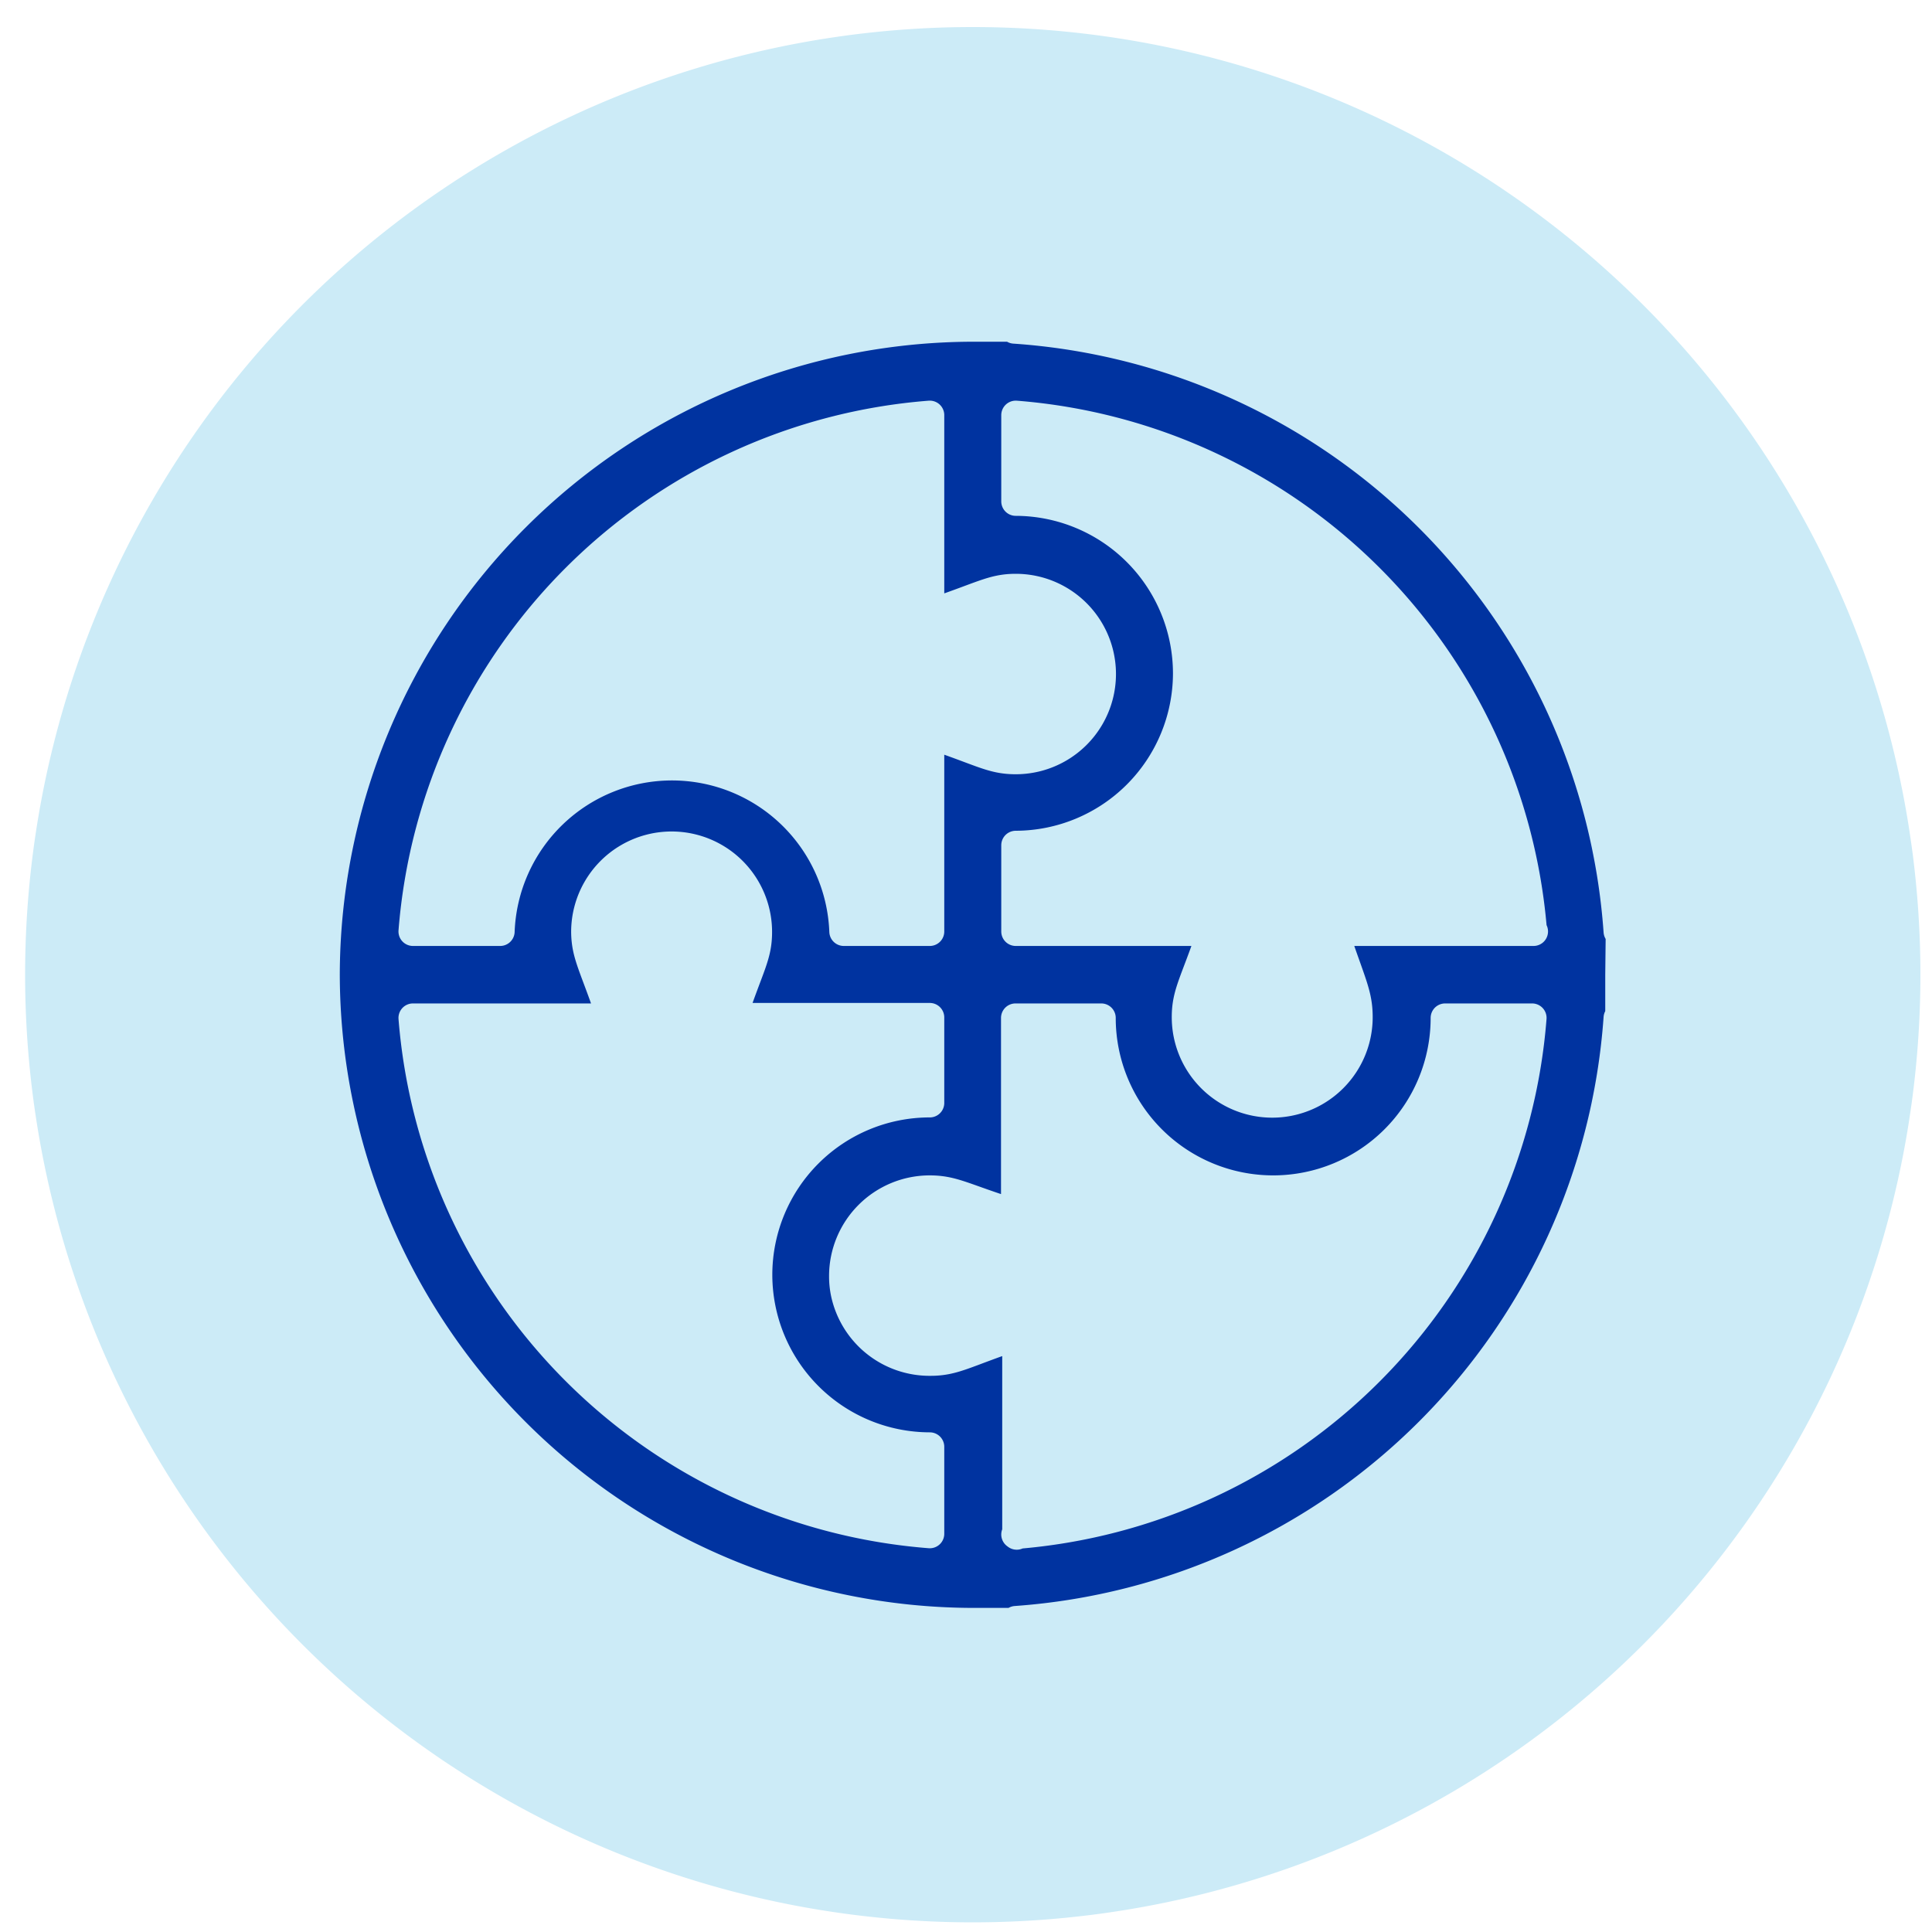
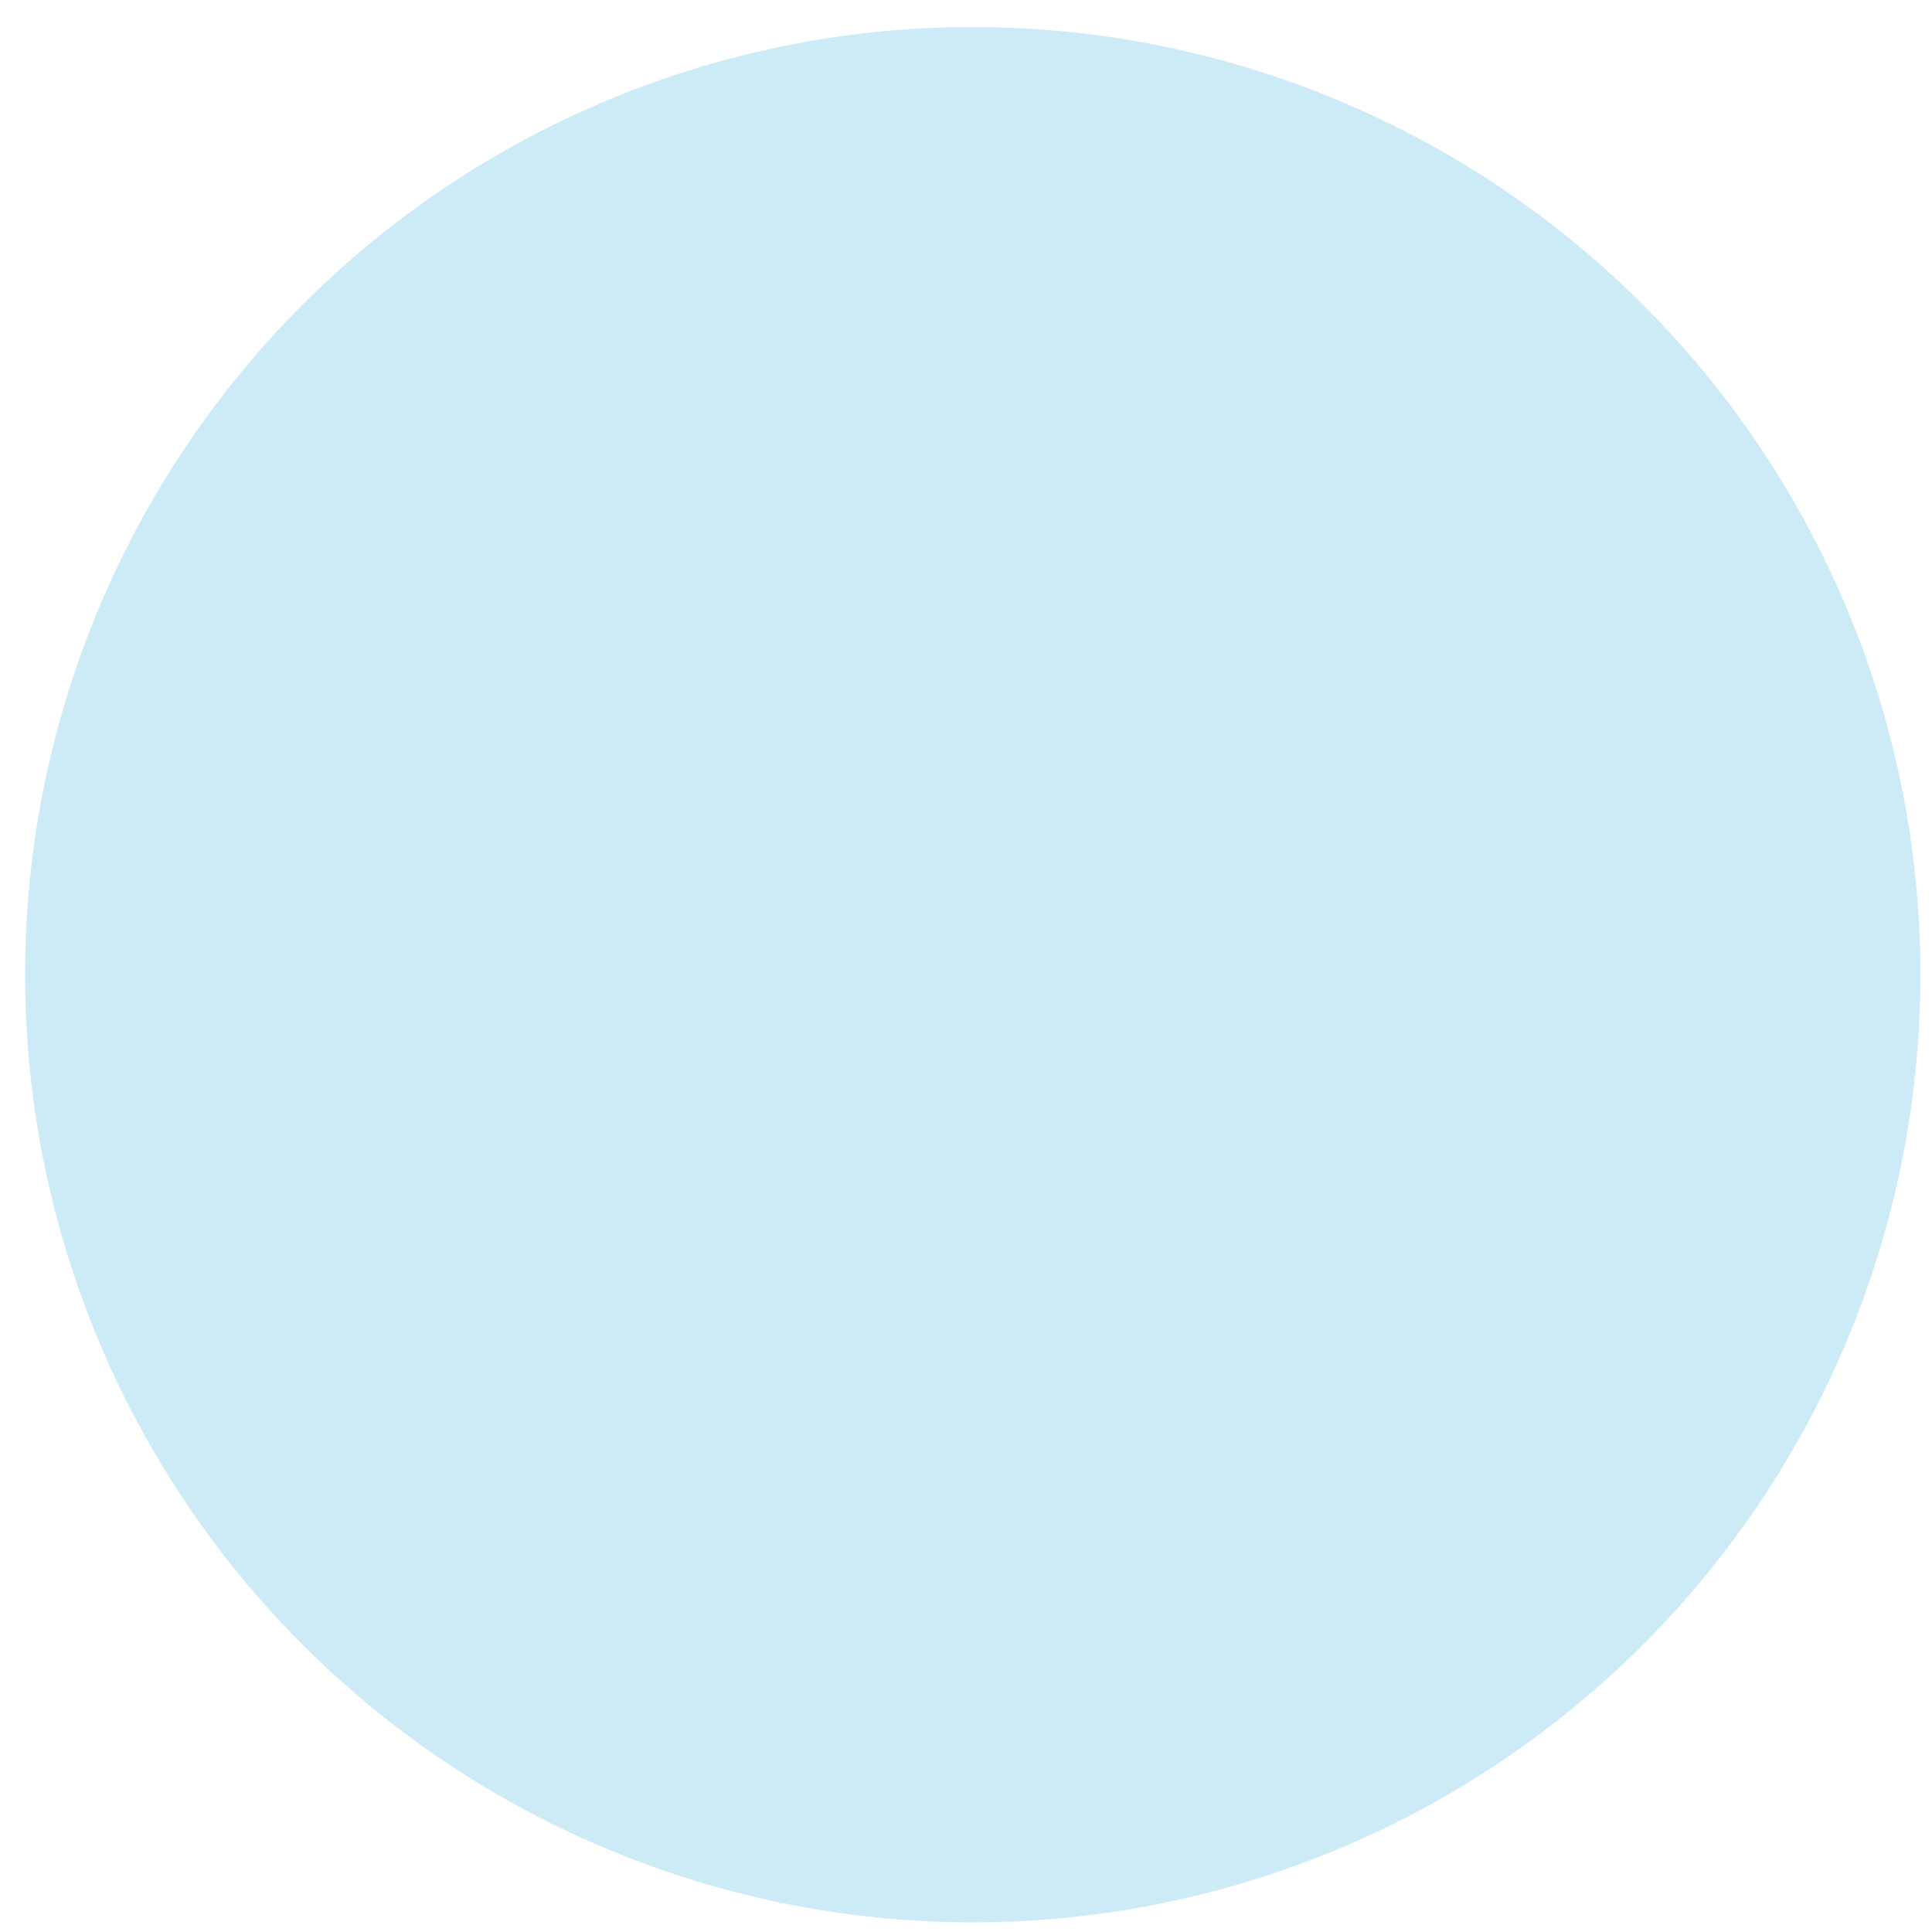
<svg xmlns="http://www.w3.org/2000/svg" id="Capa_1" data-name="Capa 1" viewBox="0 0 80 80">
  <defs>
    <style>.cls-1{fill:#ccebf7;}.cls-2{fill:#0033a0;}.cls-3{fill:none;stroke:#ccebf7;stroke-linecap:round;stroke-linejoin:round;stroke-width:1.2px;}</style>
  </defs>
  <path class="cls-1" d="M79.52,40.36A39.24,39.24,0,1,1,40.28,1.12,39.24,39.24,0,0,1,79.52,40.36" />
-   <path class="cls-2" d="M67.09,38.57H67a26.9,26.9,0,0,0-25-24.94v-.08H40.28a26.87,26.87,0,0,0-26.81,26.8h0A26.88,26.88,0,0,0,40.28,67.18h1.78V67.1A26.91,26.91,0,0,0,67,42.15h.07V40.37h0ZM25.31,42.13h0c-.72-2.14-1.05-2.57-1.06-3.54a3.56,3.56,0,1,1,7.12,0c0,1-.34,1.41-1.05,3.54h0v0H38.5v3.54a7.12,7.12,0,0,0-7.12,7.12h0a7.13,7.13,0,0,0,7.12,7.12v3.6A23.28,23.28,0,0,1,17.1,42.15h8.22v0M38.5,38.57H34.94a7.12,7.12,0,0,0-14.23,0H17.1A23.28,23.28,0,0,1,38.5,17.19v8.22c2.15-.71,2.58-1.05,3.56-1.05a3.55,3.55,0,0,1,0,7.1c-1,0-1.42-.34-3.56-1.05h0Zm25,0H55.24v0h0c.71,2.14,1,2.58,1,3.55a3.56,3.56,0,0,1-7.12,0c0-1,.34-1.42,1.06-3.55h0v0H42.06V35a7.13,7.13,0,0,0,7.11-7.12h0a7.13,7.13,0,0,0-7.11-7.12V17.19a23.3,23.3,0,0,1,21.4,21.38m-21.4,25V55.31c-2.15.72-2.58,1.06-3.57,1.06A3.57,3.57,0,0,1,35,53.54a3.35,3.35,0,0,1-.07-.71,3.57,3.57,0,0,1,3.56-3.56c1,0,1.41.33,3.56,1V42.15h3.55a7.12,7.12,0,0,0,14.24,0h3.6A23.28,23.28,0,0,1,42.06,63.54" />
-   <path class="cls-3" d="M67.09,38.57H67a26.9,26.9,0,0,0-25-24.94v-.08H40.28a26.87,26.87,0,0,0-26.81,26.8h0A26.88,26.88,0,0,0,40.28,67.18h1.78V67.1A26.91,26.91,0,0,0,67,42.15h.07V40.37h0ZM25.31,42.13h0c-.72-2.14-1.05-2.57-1.06-3.54a3.56,3.56,0,1,1,7.12,0c0,1-.34,1.41-1.05,3.54h0v0H38.5v3.54a7.12,7.12,0,0,0-7.12,7.12h0a7.13,7.13,0,0,0,7.12,7.12v3.6A23.28,23.28,0,0,1,17.1,42.15h8.22ZM38.5,38.57H34.94a7.12,7.12,0,0,0-14.23,0H17.1A23.28,23.28,0,0,1,38.5,17.19v8.22c2.15-.71,2.58-1.05,3.56-1.05a3.55,3.55,0,0,1,0,7.1c-1,0-1.42-.34-3.56-1.05h0Zm25,0H55.24v0h0c.71,2.14,1,2.58,1,3.55a3.56,3.56,0,0,1-7.12,0c0-1,.34-1.42,1.06-3.55h0v0H42.06V35a7.13,7.13,0,0,0,7.11-7.12h0a7.13,7.13,0,0,0-7.11-7.12V17.19A23.3,23.3,0,0,1,63.46,38.57Zm-21.4,25V55.31c-2.15.72-2.58,1.06-3.57,1.06A3.57,3.57,0,0,1,35,53.54a3.35,3.35,0,0,1-.07-.71,3.57,3.57,0,0,1,3.56-3.56c1,0,1.41.33,3.56,1V42.15h3.55a7.12,7.12,0,0,0,14.24,0h3.6A23.28,23.28,0,0,1,42.06,63.54Z" />
</svg>